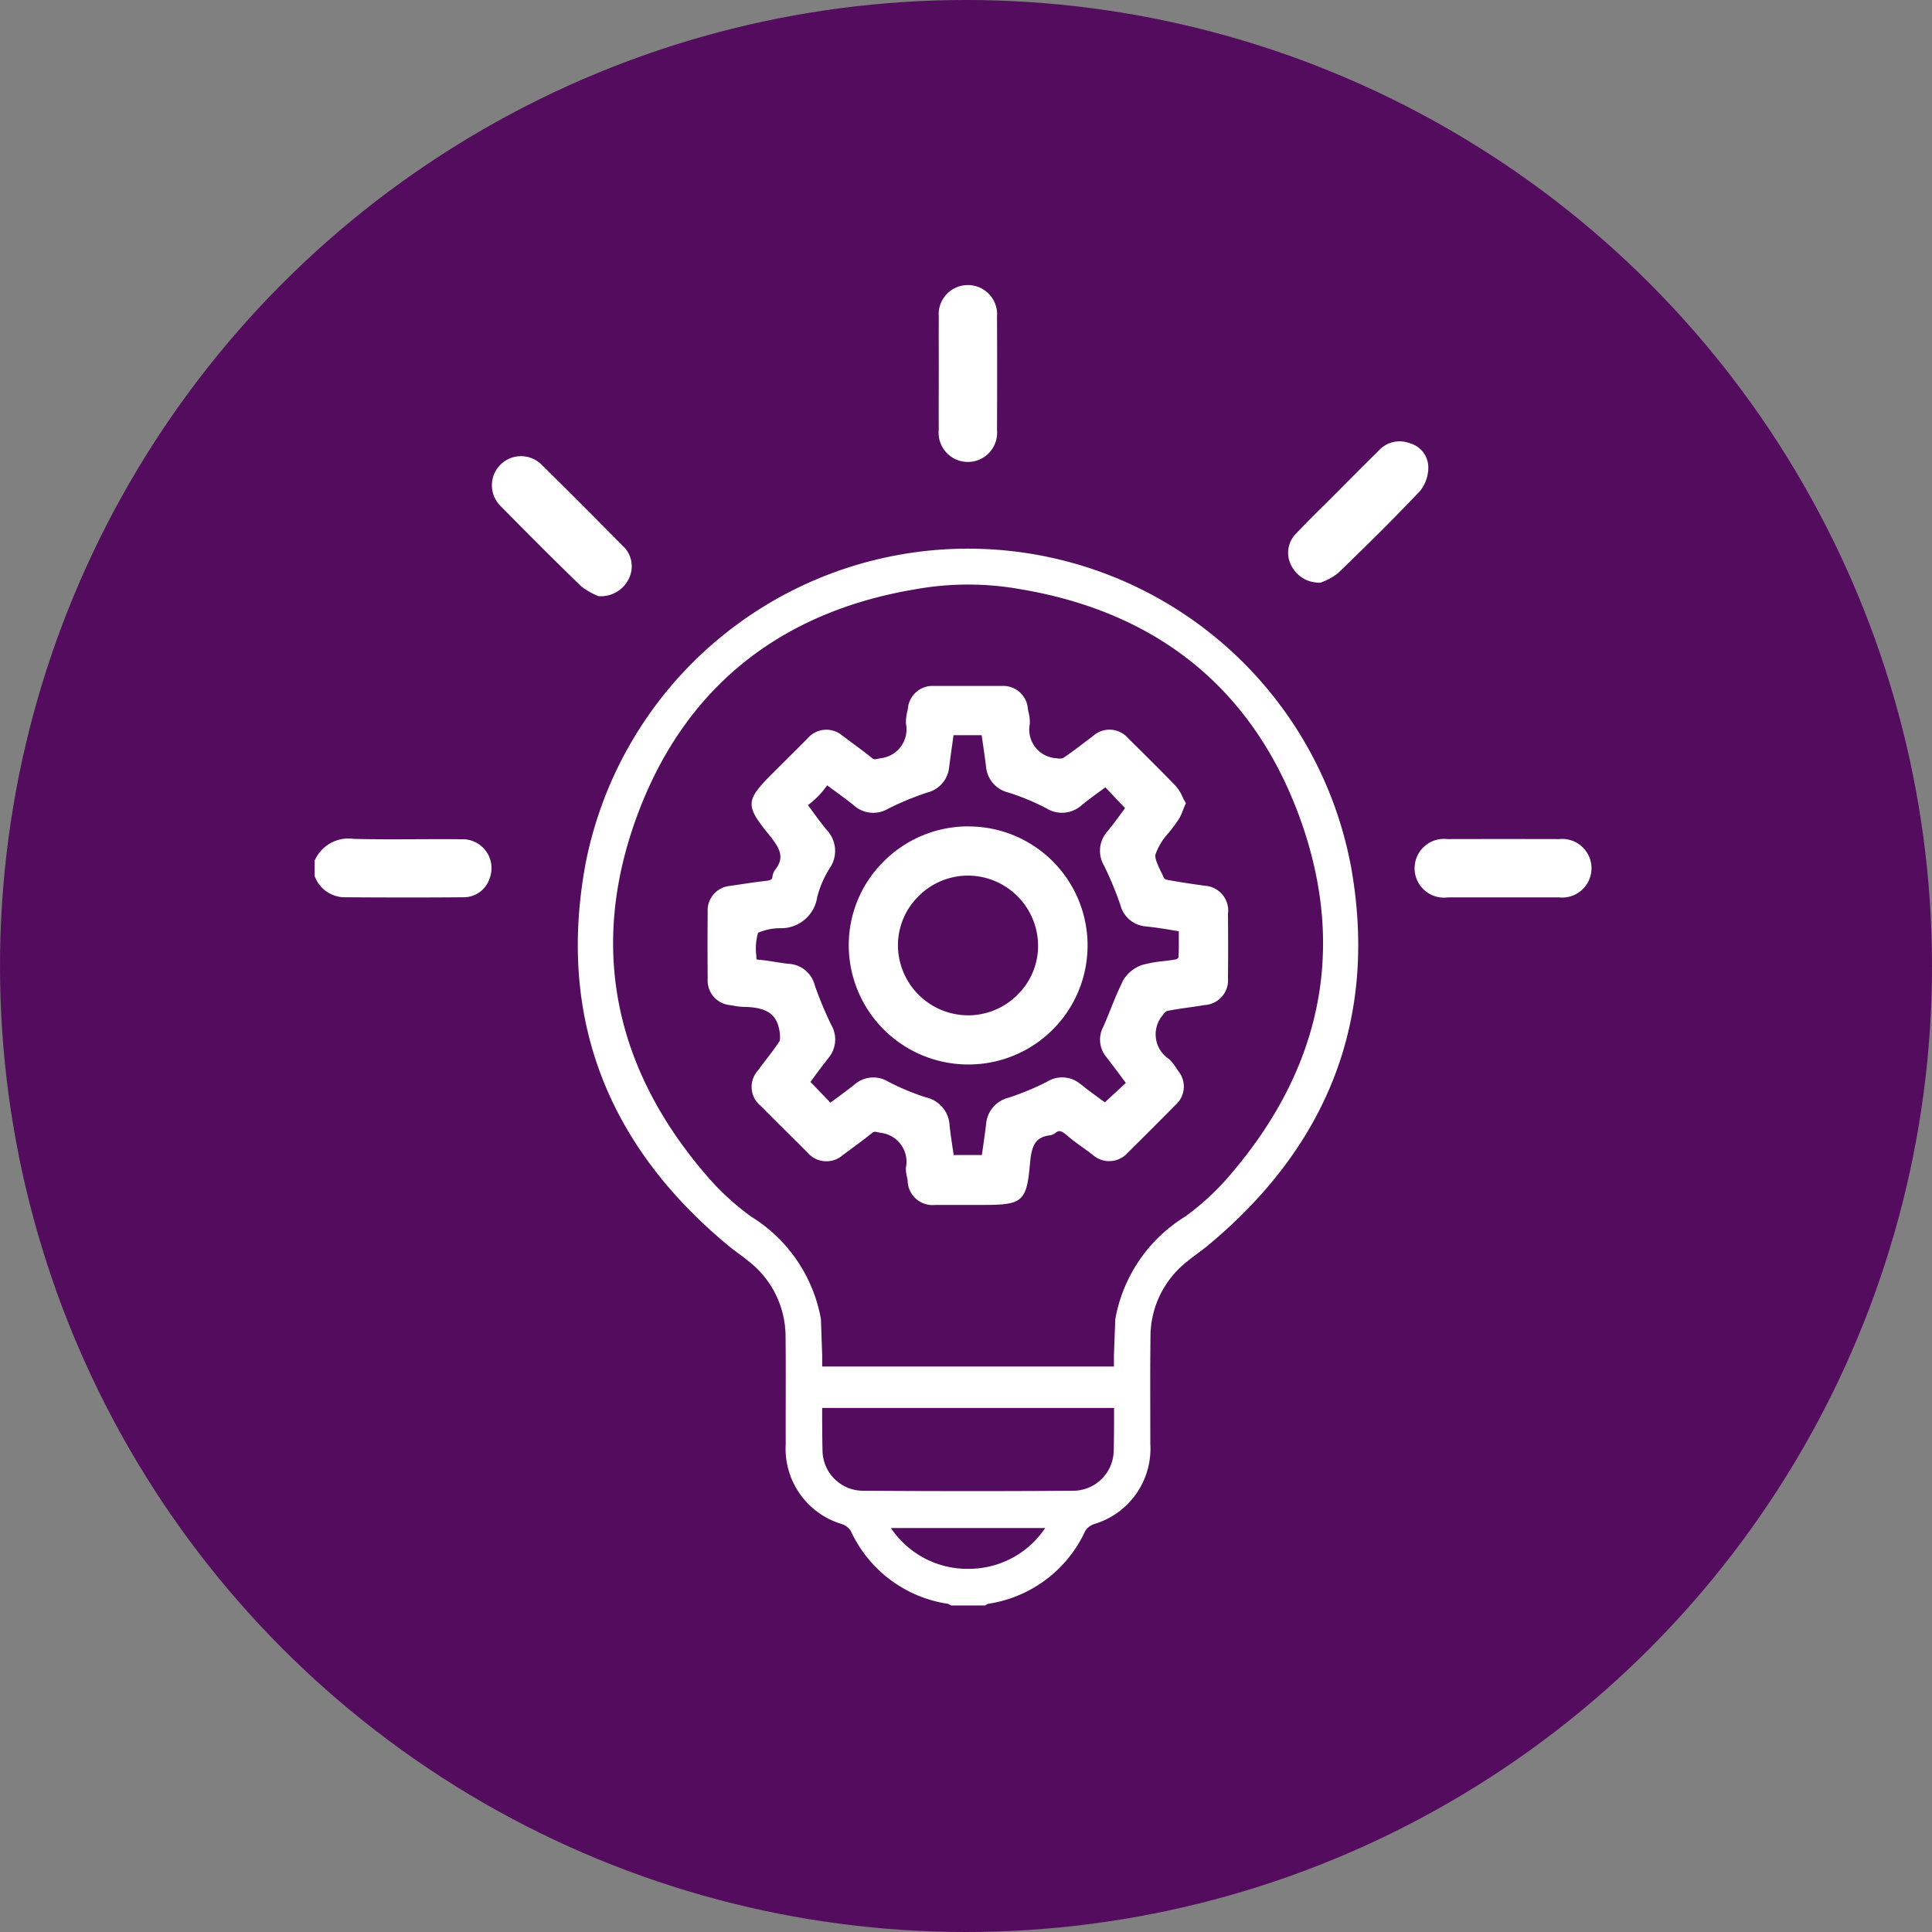
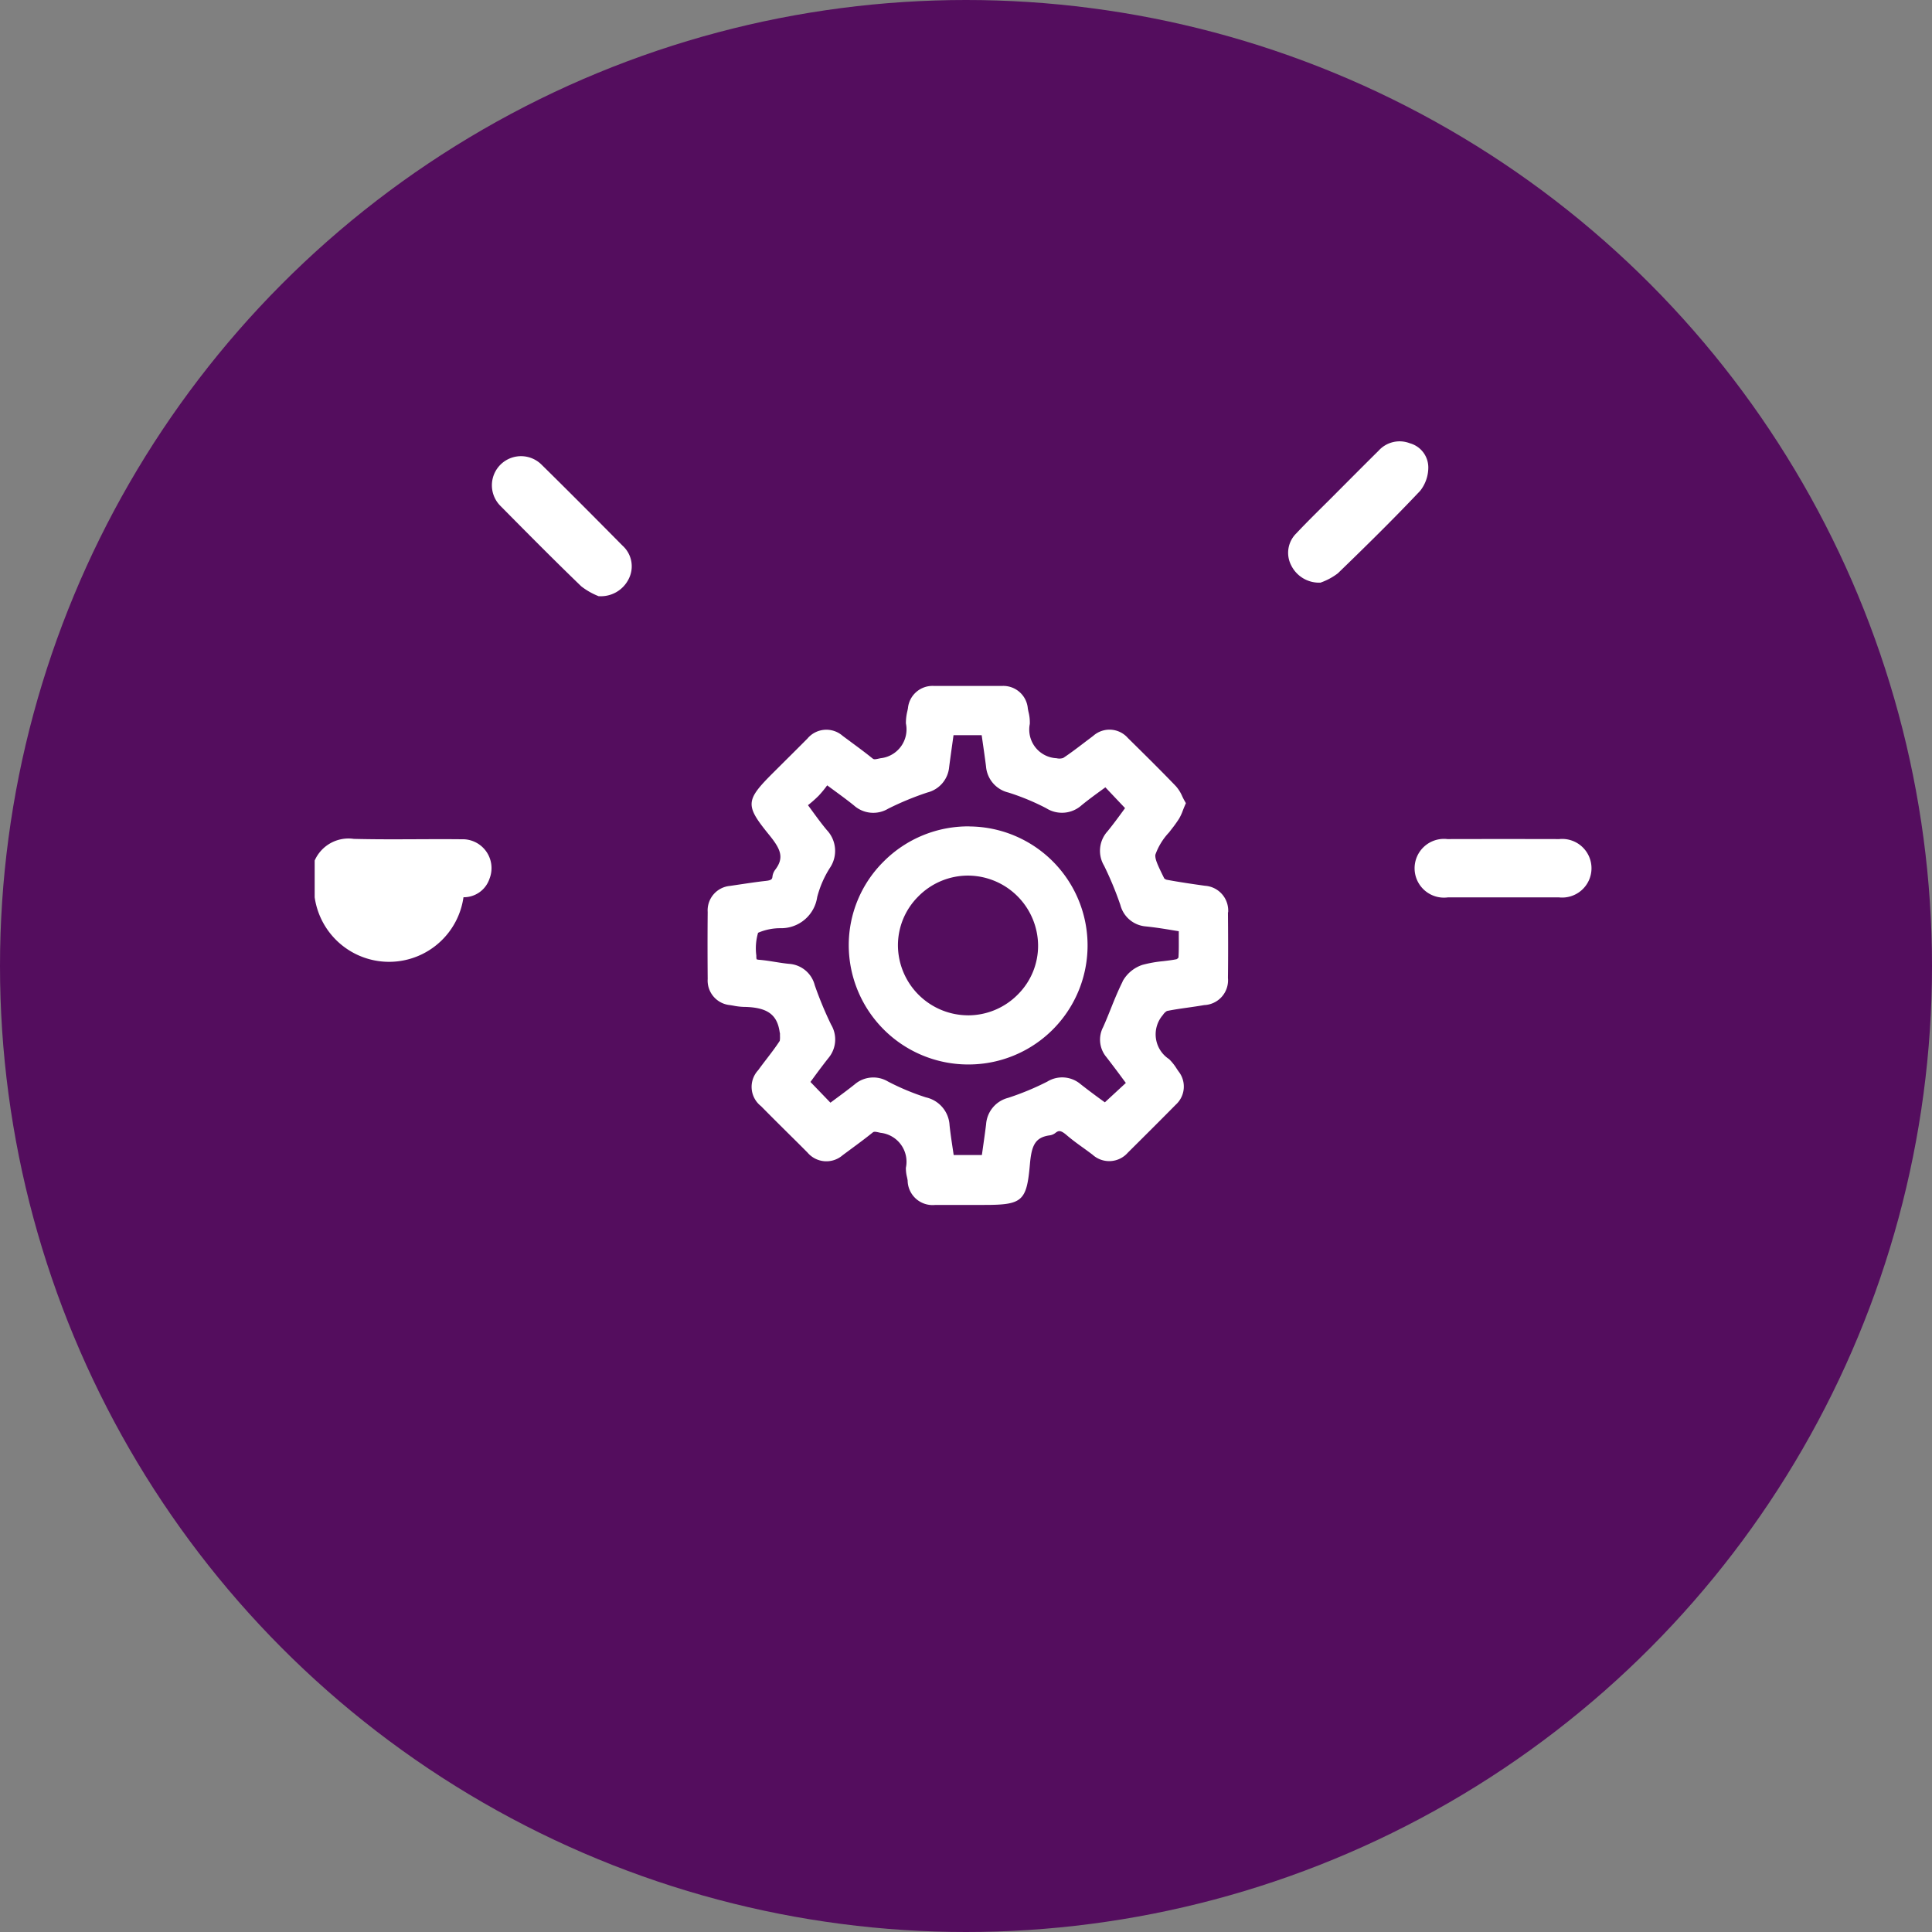
<svg xmlns="http://www.w3.org/2000/svg" width="87" height="87" viewBox="0 0 87 87">
  <rect x="0" y="0" width="87" height="87" fill="#808080" stroke="none" />
  <defs>
    <style>.a{fill:#fff;}.b{fill:#540d5e;}.c{clip-path:url(#a);}</style>
    <clipPath id="a">
      <rect class="a" width="57.497" height="59.454" />
    </clipPath>
  </defs>
  <g transform="translate(-1061 -4268)">
    <circle class="b" cx="43.5" cy="43.5" r="43.5" transform="translate(1061 4268)" />
    <g transform="translate(1075.17 4280.84)">
      <g class="c" transform="translate(0 0)">
        <path class="a" d="M184.817,174.74a1.121,1.121,0,0,0-1.044-1.2c-.522-.073-1.128-.16-1.724-.271a.26.26,0,0,1-.11-.061c-.293-.592-.421-.863-.4-1.065a2.844,2.844,0,0,1,.62-1.009c.037-.05.076-.1.114-.149a5.642,5.642,0,0,0,.33-.46,2.206,2.206,0,0,0,.176-.38c.022-.055.044-.114.071-.176l.064-.149-.08-.141c-.029-.052-.055-.107-.082-.162a1.682,1.682,0,0,0-.291-.464c-.7-.729-1.435-1.452-2.143-2.151l-.021-.021a1.1,1.1,0,0,0-1.546-.1c-.128.1-.255.193-.382.29-.317.242-.645.493-.978.713a.529.529,0,0,1-.3.013,1.291,1.291,0,0,1-1.206-1.543,1.882,1.882,0,0,0-.059-.545c-.011-.051-.021-.1-.03-.151a1.108,1.108,0,0,0-1.164-1.016h-3.061a1.11,1.11,0,0,0-1.173,1c-.008.046-.018.093-.028.139a2.23,2.23,0,0,0-.064.548,1.307,1.307,0,0,1-1.143,1.568l-.057.012c-.218.048-.242.047-.316-.013-.308-.249-.629-.486-.94-.715-.131-.1-.262-.193-.392-.291a1.112,1.112,0,0,0-1.587.122q-.483.486-.97.968l-.57.568-.008.008c-1.249,1.247-1.262,1.456-.178,2.79.524.645.689,1.025.279,1.568a.639.639,0,0,0-.126.3c-.013.114-.02.177-.309.208-.38.041-.762.1-1.131.154l-.47.07a1.106,1.106,0,0,0-1.008,1.178c-.009.982-.009,2,0,3.012a1.11,1.11,0,0,0,1.007,1.178c.052.008.1.017.155.026a2.807,2.807,0,0,0,.453.054c1.054.014,1.509.33,1.625,1.126a.345.345,0,0,0,.015.064c0,.044,0,.086,0,.128a.984.984,0,0,1-.01.212c-.178.275-.376.534-.586.808-.128.167-.26.339-.386.514a1.1,1.1,0,0,0,.128,1.617c.43.437.872.876,1.3,1.3q.4.394.792.789a1.116,1.116,0,0,0,1.587.119l.377-.279c.316-.233.643-.474.956-.727.074-.06.1-.061.315-.013l.06.013a1.311,1.311,0,0,1,1.137,1.574,1.657,1.657,0,0,0,.05.422c.011.05.022.1.029.151a1.122,1.122,0,0,0,1.246,1.1c.3,0,.6,0,.9,0h1.3c1.718,0,1.913-.163,2.059-1.821.073-.836.22-1.224.9-1.313a.526.526,0,0,0,.249-.108c.132-.1.22-.145.5.094.254.218.524.414.785.6.129.094.258.188.385.284a1.115,1.115,0,0,0,1.591-.089c.771-.766,1.466-1.458,2.164-2.165a1.1,1.1,0,0,0,.116-1.5c-.026-.038-.052-.077-.078-.115a2.249,2.249,0,0,0-.346-.434,1.33,1.33,0,0,1-.276-1.987.551.551,0,0,1,.182-.179c.311-.063.635-.11.949-.154.239-.034.485-.069.729-.112a1.119,1.119,0,0,0,1.069-1.222c.013-1.046.008-2.084,0-2.961m-4.744,3.126c-.2.4-.369.813-.529,1.215-.111.277-.226.564-.349.836a1.219,1.219,0,0,0,.148,1.348c.248.321.5.654.735.975l.141.189-.945.873-.14-.1c-.3-.218-.632-.465-.952-.717a1.28,1.28,0,0,0-1.5-.116,12.257,12.257,0,0,1-1.762.731,1.322,1.322,0,0,0-.994,1.192c-.046.376-.1.747-.155,1.139l-.035.243h-1.27q-.016-.108-.032-.215c-.055-.368-.113-.749-.153-1.121a1.36,1.36,0,0,0-1.064-1.259,10.839,10.839,0,0,1-1.708-.713,1.287,1.287,0,0,0-1.5.127c-.307.245-.627.48-.935.708l-.158.117-.9-.934.092-.125c.218-.3.466-.632.72-.954a1.3,1.3,0,0,0,.119-1.5,16.558,16.558,0,0,1-.736-1.774,1.281,1.281,0,0,0-1.155-.965c-.208-.019-.415-.052-.633-.087s-.462-.074-.7-.094a.525.525,0,0,1-.13-.023.475.475,0,0,1-.014-.127v-.044a2.477,2.477,0,0,1,.079-1.024,2.512,2.512,0,0,1,1.01-.206,1.639,1.639,0,0,0,1.652-1.4,4.579,4.579,0,0,1,.574-1.319,1.364,1.364,0,0,0-.14-1.7c-.226-.27-.434-.554-.674-.882l-.175-.239a5.3,5.3,0,0,0,.478-.422,4.7,4.7,0,0,0,.387-.471l.254.187c.352.258.656.48.951.718a1.306,1.306,0,0,0,1.544.145,13.19,13.19,0,0,1,1.766-.729,1.3,1.3,0,0,0,.977-1.144c.051-.392.106-.783.162-1.184l.035-.251h1.268l.034.237c.055.382.112.776.161,1.162a1.317,1.317,0,0,0,1.006,1.182,10.572,10.572,0,0,1,1.708.708,1.325,1.325,0,0,0,1.594-.138c.29-.237.6-.464.9-.682l.167-.122.886.936-.093.128c-.211.289-.45.615-.7.921a1.307,1.307,0,0,0-.151,1.544,15.139,15.139,0,0,1,.734,1.771,1.29,1.29,0,0,0,1.151.964c.393.041.783.1,1.2.171l.279.045c0,.052,0,.1,0,.156,0,.36.008.7-.015,1.033a.305.305,0,0,1-.083.071c-.194.04-.393.063-.6.088a5.565,5.565,0,0,0-.943.168,1.591,1.591,0,0,0-.892.746" transform="translate(-143.682 -146.493)" />
        <path class="a" d="M224.73,222.251a5.365,5.365,0,0,0-3.848,1.575,5.3,5.3,0,0,0-1.579,3.8,5.379,5.379,0,0,0,5.342,5.346h.021a5.359,5.359,0,0,0,.065-10.718m-.059,8.505h0a3.168,3.168,0,0,1-3.154-3.127,3.1,3.1,0,0,1,.913-2.222,3.144,3.144,0,0,1,2.246-.943h0a3.17,3.17,0,0,1,3.152,3.13,3.093,3.093,0,0,1-.909,2.221,3.147,3.147,0,0,1-2.25.942" transform="translate(-195.253 -197.878)" />
-         <path class="a" d="M142.849,122.4a17.546,17.546,0,0,0-34.452,0c-1.272,6.912,1,12.672,6.423,17.167.308.256.645.478.953.735a4.3,4.3,0,0,1,1.635,3.38c.018,1.6,0,3.21.007,4.815a3.544,3.544,0,0,0,2.53,3.617.756.756,0,0,1,.4.31,5.751,5.751,0,0,0,4.367,3.279.542.542,0,0,1,.143.075h1.538a.541.541,0,0,1,.143-.075,5.751,5.751,0,0,0,4.367-3.279.756.756,0,0,1,.4-.31,3.544,3.544,0,0,0,2.53-3.617c0-1.605-.012-3.21.007-4.815a4.3,4.3,0,0,1,1.635-3.38c.308-.257.644-.479.953-.735,5.419-4.5,7.694-10.255,6.423-17.167m-17.226,31.73a4.142,4.142,0,0,1-3.473-1.838H129.1a4.142,4.142,0,0,1-3.473,1.838m6.557-5.311a1.83,1.83,0,0,1-1.85,1.794q-2.353.017-4.706.016t-4.706-.016a1.83,1.83,0,0,1-1.85-1.794c-.015-.642-.017-1.285-.016-1.936h13.144v-.673c0,.884.005,1.747-.014,2.609m5.266-12.454a11.7,11.7,0,0,1-2.038,1.894,6.84,6.84,0,0,0-3.158,4.624l-.062,1.635c0,.169,0,.336,0,.5H119.057c0-.166,0-.333,0-.5L119,142.882a6.84,6.84,0,0,0-3.158-4.624,11.7,11.7,0,0,1-2.038-1.894c-4.061-4.739-5.247-10.148-3.13-16.013,2.106-5.836,6.426-9.3,12.566-10.33a13.387,13.387,0,0,1,4.774,0c6.141,1.035,10.46,4.494,12.566,10.33,2.116,5.865.931,11.274-3.13,16.013" transform="translate(-96.203 -96.323)" />
-         <path class="a" d="M0,228.361a1.664,1.664,0,0,1,1.762-.975c1.617.041,3.235,0,4.852.017a1.3,1.3,0,0,1,1.259,1.776,1.221,1.221,0,0,1-1.172.835c-1.807.017-3.614.012-5.421,0A1.452,1.452,0,0,1,0,229.062Z" transform="translate(0 -202.45)" />
-         <path class="a" d="M256.263,3.97c0-.846-.005-1.693,0-2.539a1.316,1.316,0,1,1,2.623-.022q.011,2.561,0,5.121a1.318,1.318,0,1,1-2.624-.022c-.005-.846,0-1.692,0-2.539" transform="translate(-228.159 0)" />
+         <path class="a" d="M0,228.361a1.664,1.664,0,0,1,1.762-.975c1.617.041,3.235,0,4.852.017a1.3,1.3,0,0,1,1.259,1.776,1.221,1.221,0,0,1-1.172.835A1.452,1.452,0,0,1,0,229.062Z" transform="translate(0 -202.45)" />
        <path class="a" d="M455.644,230.068c-.817,0-1.634,0-2.452,0a1.323,1.323,0,1,1-.023-2.625q2.517-.006,5.034,0a1.32,1.32,0,1,1-.02,2.624c-.846,0-1.693,0-2.539,0" transform="translate(-402.161 -202.498)" />
        <path class="a" d="M77.17,76.134a3.122,3.122,0,0,1-.793-.449c-1.228-1.185-2.432-2.4-3.63-3.612A1.311,1.311,0,1,1,74.583,70.2c1.228,1.207,2.441,2.429,3.652,3.653a1.252,1.252,0,0,1,.286,1.487,1.4,1.4,0,0,1-1.351.79" transform="translate(-64.373 -62.123)" />
        <path class="a" d="M401.2,70.538a1.4,1.4,0,0,1-1.343-.795,1.225,1.225,0,0,1,.236-1.42c.489-.521,1-1.019,1.508-1.525.732-.733,1.461-1.469,2.2-2.2a1.272,1.272,0,0,1,1.406-.336,1.131,1.131,0,0,1,.833,1.072,1.7,1.7,0,0,1-.363,1.066c-1.2,1.272-2.45,2.5-3.709,3.718a2.784,2.784,0,0,1-.768.415" transform="translate(-355.892 -57.142)" />
      </g>
    </g>
  </g>
</svg>